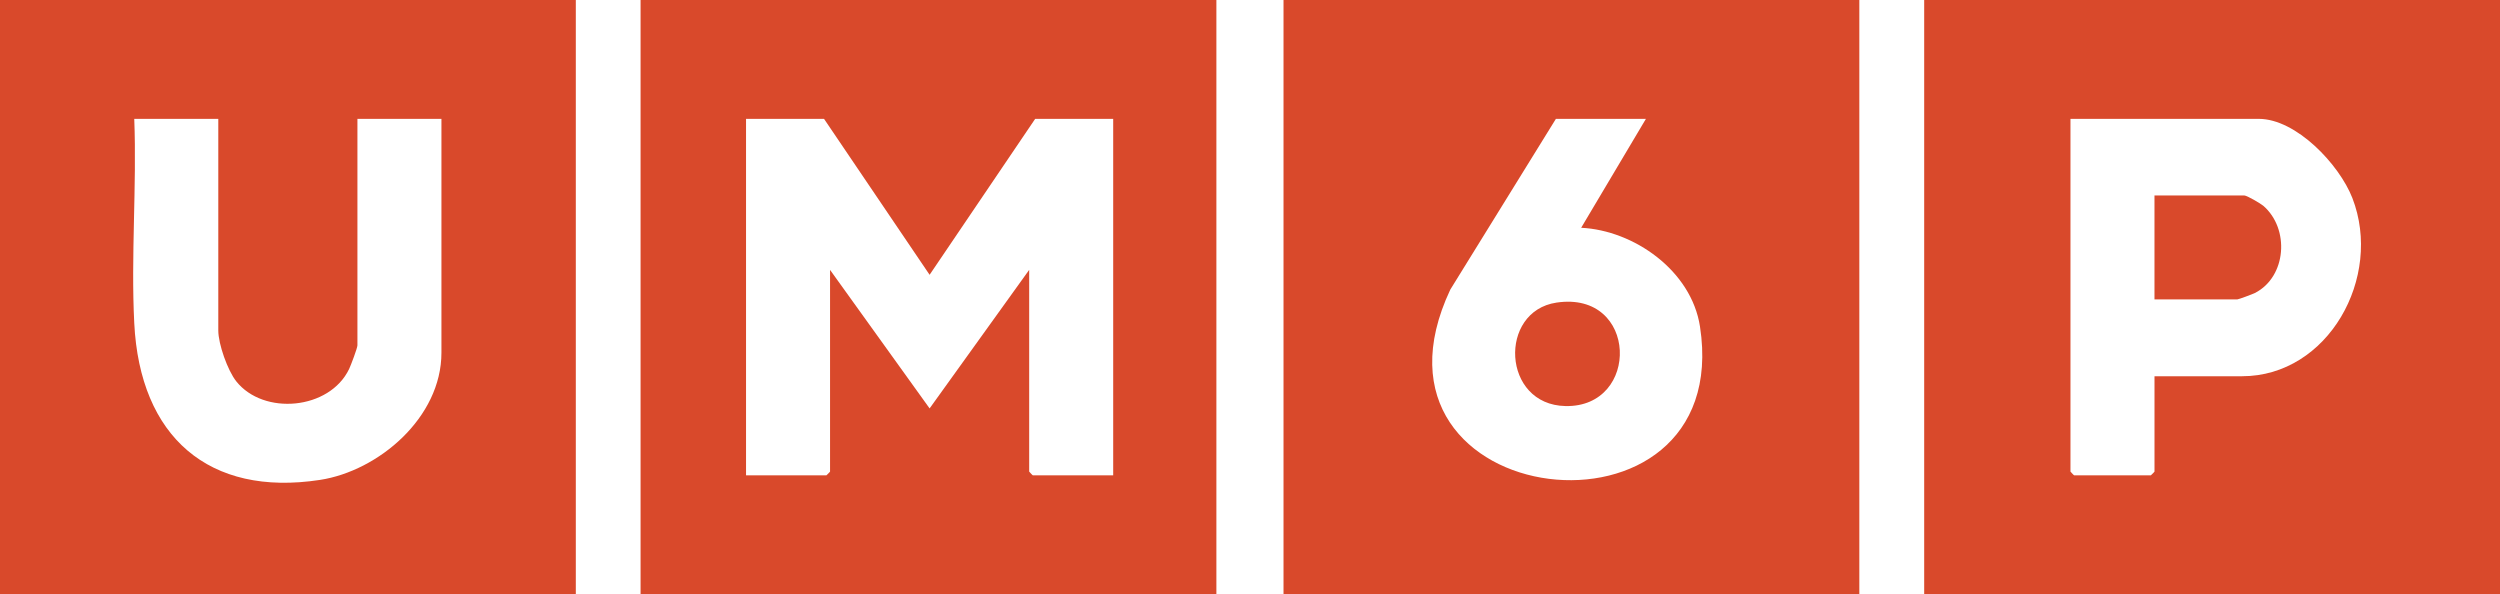
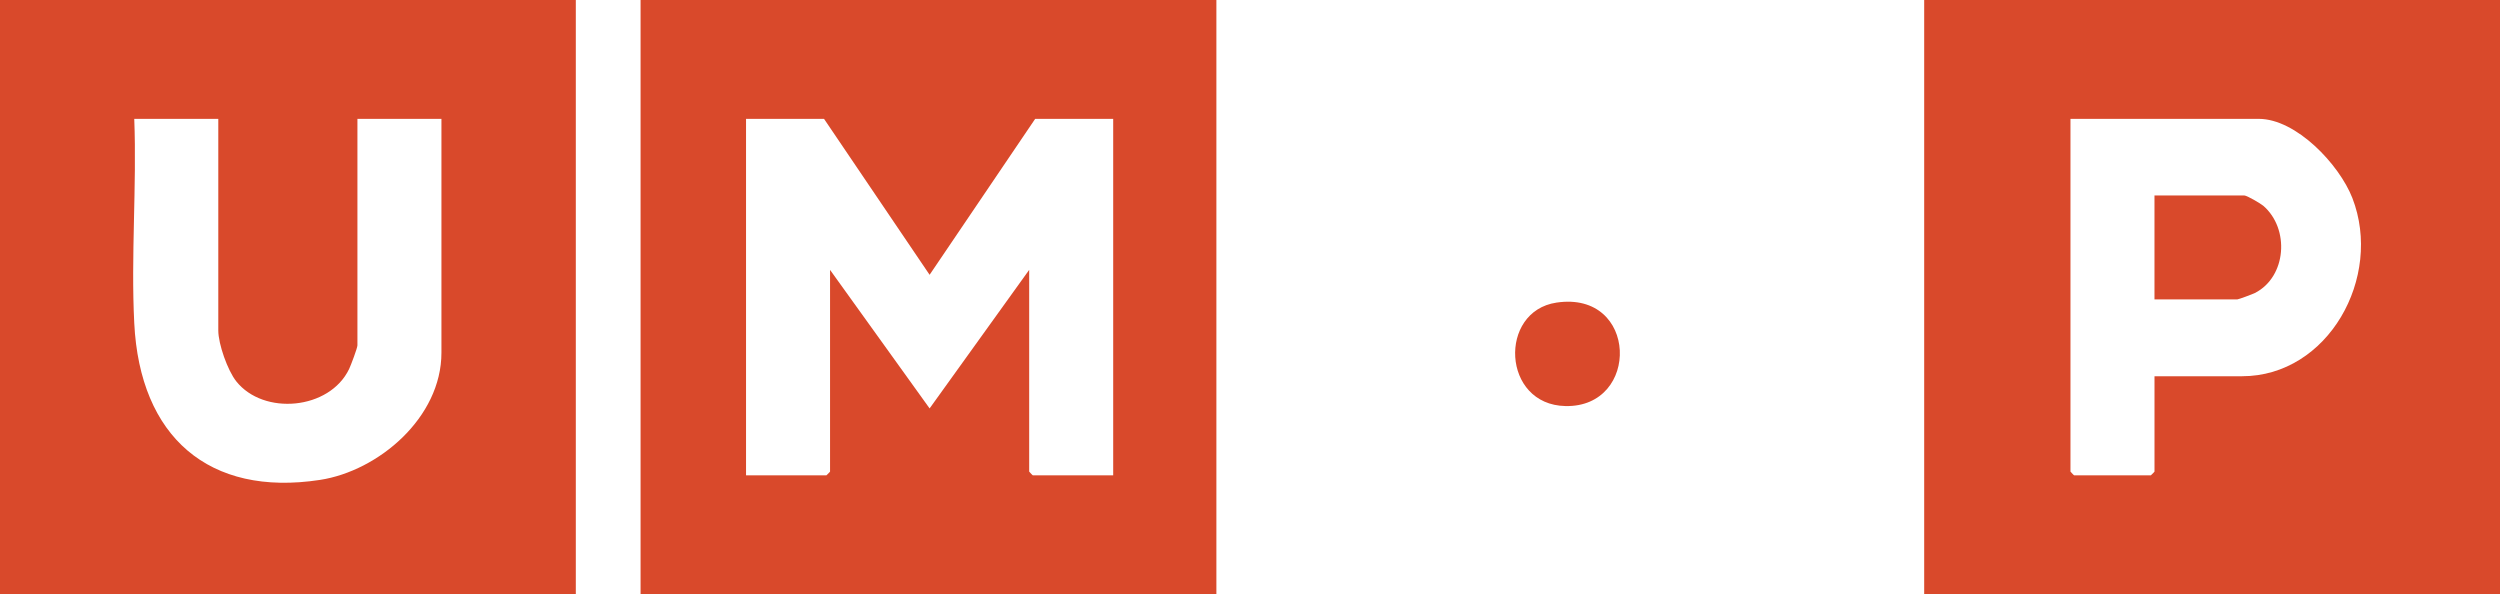
<svg xmlns="http://www.w3.org/2000/svg" width="101" height="24" viewBox="0 0 101 24" fill="none">
  <g clip-path="url(#clip0_2778_156)">
    <path d="M23.263 0V24H0V0H23.263ZM8.819 4.802H5.424C5.529 7.522 5.286 10.346 5.424 13.054C5.65 17.648 8.438 20.079 12.929 19.388C15.285 19.026 17.834 16.875 17.834 14.25V4.802H14.44V13.952C14.44 14.06 14.176 14.755 14.105 14.906C13.314 16.56 10.648 16.797 9.543 15.403C9.196 14.966 8.819 13.9 8.819 13.352V4.802Z" fill="#D9492B" />
-     <path d="M75.117 0V24H51.854V0H75.117ZM66.491 4.802H62.858L58.593 11.698C54.332 20.748 70.115 22.541 68.68 13.196C68.332 10.925 66.001 9.306 63.879 9.202L66.495 4.802H66.491Z" fill="#D9492B" />
    <path d="M101 0V24H77.737V0H101ZM87.042 15.2H90.578C94.056 15.2 96.279 11.206 95.036 8.001C94.504 6.637 92.763 4.802 91.256 4.802H83.647V19.052C83.647 19.052 83.781 19.203 83.794 19.203H86.895C86.895 19.203 87.042 19.064 87.042 19.052V15.2Z" fill="#D9492B" />
    <path d="M49.142 0V24H25.879V0H49.142ZM44.973 4.802H41.821L37.556 11.102L33.291 4.802H30.14V19.203H33.388C33.388 19.203 33.534 19.064 33.534 19.052V10.903L37.556 16.5L41.579 10.903V19.052C41.579 19.052 41.713 19.203 41.725 19.203H44.973V4.802Z" fill="#D9492B" />
    <path d="M62.883 12.225C66.185 11.733 66.277 16.466 63.247 16.405C60.673 16.354 60.526 12.575 62.883 12.225Z" fill="#D9492B" />
    <path d="M87.041 12.1V7.898H90.674C90.775 7.898 91.323 8.218 91.436 8.313C92.512 9.241 92.378 11.18 91.101 11.836C91.005 11.884 90.436 12.096 90.386 12.096H87.041V12.1Z" fill="#D9492B" />
  </g>
  <defs>
    <clipPath id="clip0_2778_156">
      <rect width="101" height="24" fill="white" />
    </clipPath>
  </defs>
</svg>